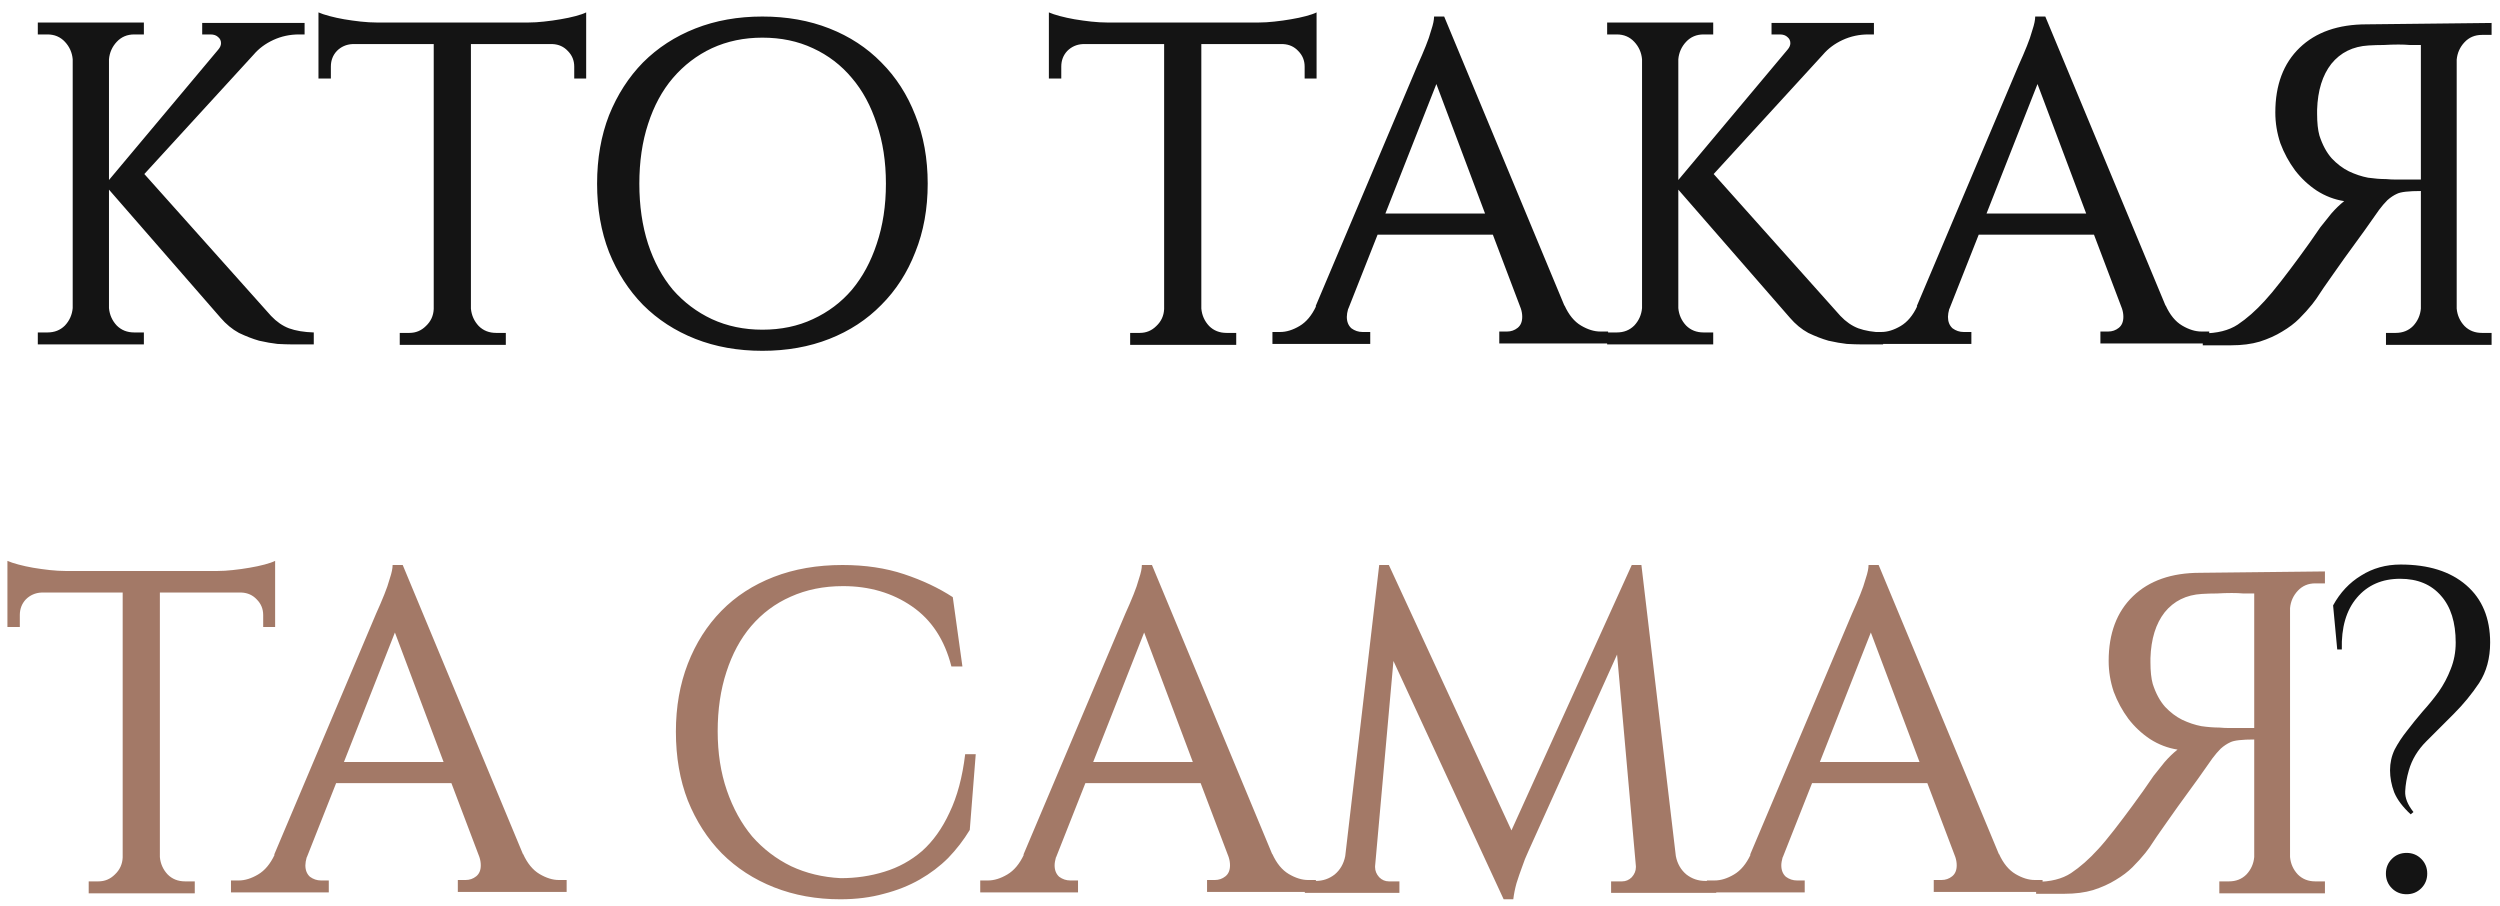
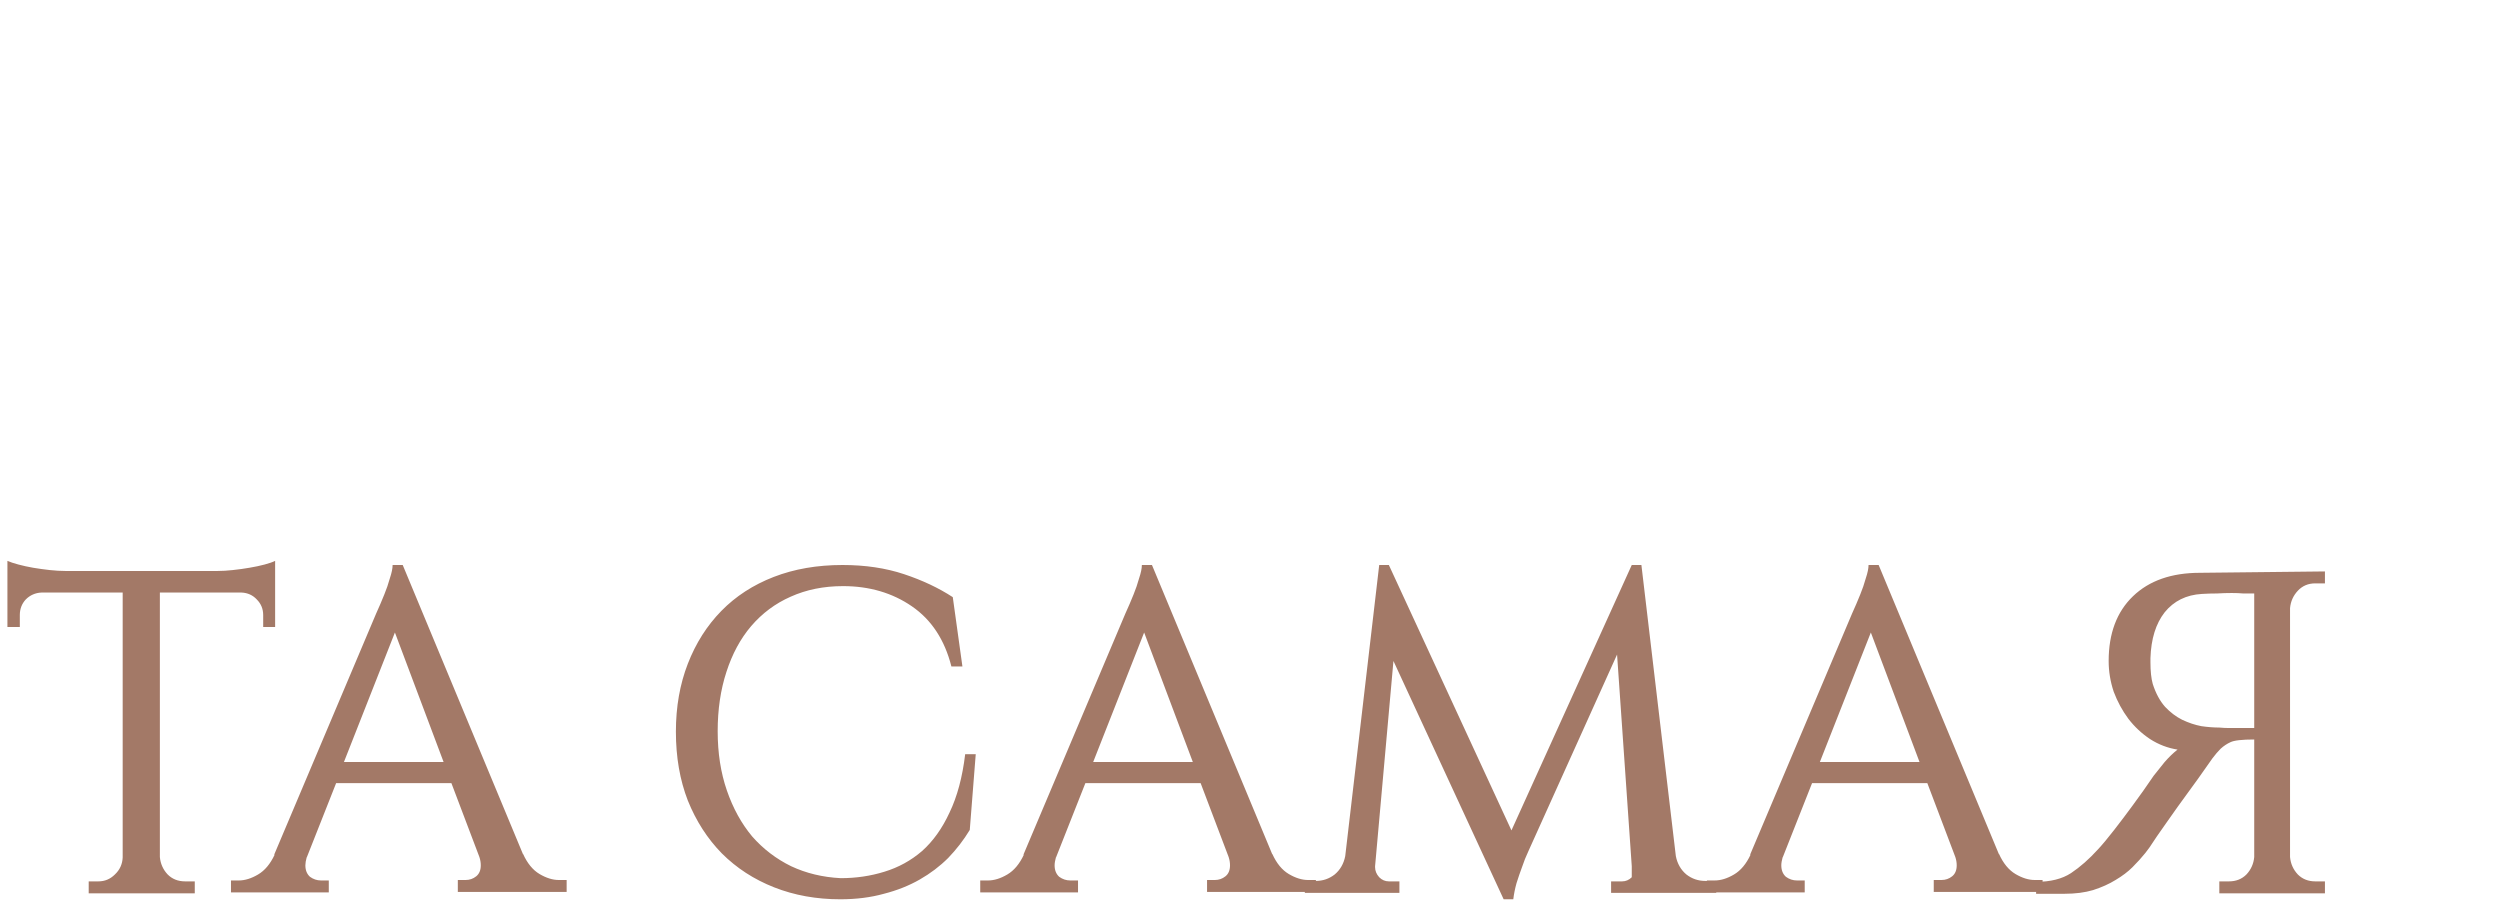
<svg xmlns="http://www.w3.org/2000/svg" width="196" height="71" viewBox="0 0 196 71" fill="none">
-   <path d="M8.544 24.156C8.592 24.684 8.796 25.14 9.156 25.524C9.516 25.884 9.972 26.064 10.524 26.064H11.28V27H2.964V26.064H3.72C4.272 26.064 4.728 25.884 5.088 25.524C5.448 25.14 5.652 24.684 5.7 24.156V4.644C5.652 4.116 5.448 3.66 5.088 3.276C4.728 2.892 4.272 2.7 3.72 2.7H2.964V1.764H11.28V2.7H10.524C9.972 2.7 9.516 2.892 9.156 3.276C8.796 3.66 8.592 4.116 8.544 4.644V14.112L17.112 3.888C17.256 3.72 17.328 3.552 17.328 3.384C17.328 3.192 17.256 3.036 17.112 2.916C16.968 2.772 16.764 2.7 16.5 2.7H15.852V1.8H23.88V2.7H23.448C22.728 2.7 22.056 2.844 21.432 3.132C20.808 3.42 20.292 3.804 19.884 4.284L11.316 13.644L21.252 24.768C21.684 25.224 22.152 25.548 22.656 25.74C23.184 25.932 23.832 26.04 24.6 26.064V27H22.836C22.572 27 22.212 26.988 21.756 26.964C21.324 26.916 20.844 26.832 20.316 26.712C19.812 26.568 19.284 26.364 18.732 26.1C18.204 25.812 17.724 25.416 17.292 24.912L8.544 14.868V24.156ZM41.456 1.764C41.816 1.764 42.212 1.74 42.644 1.692C43.1 1.644 43.532 1.584 43.94 1.512C44.372 1.44 44.768 1.356 45.128 1.26C45.488 1.164 45.764 1.068 45.956 0.972V6.156H45.02V5.22C45.02 4.74 44.852 4.332 44.516 3.996C44.204 3.66 43.808 3.48 43.328 3.456H36.92V24.192C36.968 24.72 37.172 25.176 37.532 25.56C37.892 25.92 38.348 26.1 38.9 26.1H39.656V27.036H31.34V26.1H32.096C32.6 26.1 33.032 25.92 33.392 25.56C33.776 25.2 33.98 24.756 34.004 24.228V3.456H27.632C27.152 3.48 26.744 3.66 26.408 3.996C26.096 4.332 25.94 4.74 25.94 5.22V6.156H24.968V0.972C25.184 1.068 25.472 1.164 25.832 1.26C26.192 1.356 26.576 1.44 26.984 1.512C27.416 1.584 27.848 1.644 28.28 1.692C28.736 1.74 29.144 1.764 29.504 1.764H41.456ZM59.772 1.296C61.692 1.296 63.444 1.608 65.028 2.232C66.612 2.856 67.968 3.744 69.096 4.896C70.248 6.048 71.136 7.428 71.76 9.036C72.408 10.644 72.732 12.432 72.732 14.4C72.732 16.368 72.408 18.156 71.76 19.764C71.136 21.372 70.248 22.752 69.096 23.904C67.968 25.056 66.612 25.944 65.028 26.568C63.444 27.192 61.692 27.504 59.772 27.504C57.852 27.504 56.1 27.192 54.516 26.568C52.932 25.944 51.564 25.056 50.412 23.904C49.284 22.752 48.396 21.372 47.748 19.764C47.124 18.156 46.812 16.368 46.812 14.4C46.812 12.432 47.124 10.644 47.748 9.036C48.396 7.428 49.284 6.048 50.412 4.896C51.564 3.744 52.932 2.856 54.516 2.232C56.1 1.608 57.852 1.296 59.772 1.296ZM59.772 25.848C61.236 25.848 62.556 25.572 63.732 25.02C64.932 24.468 65.952 23.7 66.792 22.716C67.632 21.708 68.28 20.508 68.736 19.116C69.216 17.7 69.456 16.128 69.456 14.4C69.456 12.672 69.216 11.112 68.736 9.72C68.28 8.304 67.632 7.104 66.792 6.12C65.952 5.112 64.932 4.332 63.732 3.78C62.556 3.228 61.236 2.952 59.772 2.952C58.332 2.952 57.012 3.228 55.812 3.78C54.636 4.332 53.616 5.112 52.752 6.12C51.912 7.104 51.264 8.304 50.808 9.72C50.352 11.112 50.124 12.672 50.124 14.4C50.124 16.128 50.352 17.7 50.808 19.116C51.264 20.508 51.912 21.708 52.752 22.716C53.616 23.7 54.636 24.468 55.812 25.02C57.012 25.572 58.332 25.848 59.772 25.848ZM98.72 1.764C99.08 1.764 99.476 1.74 99.908 1.692C100.364 1.644 100.796 1.584 101.204 1.512C101.636 1.44 102.032 1.356 102.392 1.26C102.752 1.164 103.028 1.068 103.22 0.972V6.156H102.284V5.22C102.284 4.74 102.116 4.332 101.78 3.996C101.468 3.66 101.072 3.48 100.592 3.456H94.184V24.192C94.232 24.72 94.436 25.176 94.796 25.56C95.156 25.92 95.612 26.1 96.164 26.1H96.92V27.036H88.604V26.1H89.36C89.864 26.1 90.296 25.92 90.656 25.56C91.04 25.2 91.244 24.756 91.268 24.228V3.456H84.896C84.416 3.48 84.008 3.66 83.672 3.996C83.36 4.332 83.204 4.74 83.204 5.22V6.156H82.232V0.972C82.448 1.068 82.736 1.164 83.096 1.26C83.456 1.356 83.84 1.44 84.248 1.512C84.68 1.584 85.112 1.644 85.544 1.692C86 1.74 86.408 1.764 86.768 1.764H98.72ZM122.655 23.976V23.94C122.991 24.684 123.423 25.212 123.951 25.524C124.479 25.836 124.983 25.992 125.463 25.992H126.075V26.928H117.543V25.992H118.155C118.467 25.992 118.743 25.896 118.983 25.704C119.223 25.512 119.343 25.224 119.343 24.84C119.343 24.624 119.307 24.408 119.235 24.192L117.039 18.396H108.003L105.699 24.228V24.192C105.627 24.456 105.591 24.672 105.591 24.84C105.591 25.224 105.711 25.524 105.951 25.74C106.215 25.932 106.503 26.028 106.815 26.028H107.427V26.964H99.759V26.028H100.371C100.851 26.028 101.355 25.872 101.883 25.56C102.411 25.248 102.843 24.732 103.179 24.012H103.143L111.135 5.112C111.375 4.584 111.591 4.08 111.783 3.6C111.951 3.192 112.095 2.772 112.215 2.34C112.359 1.908 112.431 1.56 112.431 1.296H113.223L122.655 23.976ZM116.427 16.74L112.611 6.588L108.615 16.74H116.427ZM131.58 24.156C131.628 24.684 131.832 25.14 132.192 25.524C132.552 25.884 133.008 26.064 133.56 26.064H134.316V27H126V26.064H126.756C127.308 26.064 127.764 25.884 128.124 25.524C128.484 25.14 128.688 24.684 128.736 24.156V4.644C128.688 4.116 128.484 3.66 128.124 3.276C127.764 2.892 127.308 2.7 126.756 2.7H126V1.764H134.316V2.7H133.56C133.008 2.7 132.552 2.892 132.192 3.276C131.832 3.66 131.628 4.116 131.58 4.644V14.112L140.148 3.888C140.292 3.72 140.364 3.552 140.364 3.384C140.364 3.192 140.292 3.036 140.148 2.916C140.004 2.772 139.8 2.7 139.536 2.7H138.888V1.8H146.916V2.7H146.484C145.764 2.7 145.092 2.844 144.468 3.132C143.844 3.42 143.328 3.804 142.92 4.284L134.352 13.644L144.288 24.768C144.72 25.224 145.188 25.548 145.692 25.74C146.22 25.932 146.868 26.04 147.636 26.064V27H145.872C145.608 27 145.248 26.988 144.792 26.964C144.36 26.916 143.88 26.832 143.352 26.712C142.848 26.568 142.32 26.364 141.768 26.1C141.24 25.812 140.76 25.416 140.328 24.912L131.58 14.868V24.156ZM169.784 23.976V23.94C170.12 24.684 170.552 25.212 171.08 25.524C171.608 25.836 172.112 25.992 172.592 25.992H173.204V26.928H164.672V25.992H165.284C165.596 25.992 165.872 25.896 166.112 25.704C166.352 25.512 166.472 25.224 166.472 24.84C166.472 24.624 166.436 24.408 166.364 24.192L164.168 18.396H155.132L152.828 24.228V24.192C152.756 24.456 152.72 24.672 152.72 24.84C152.72 25.224 152.84 25.524 153.08 25.74C153.344 25.932 153.632 26.028 153.944 26.028H154.556V26.964H146.888V26.028H147.5C147.98 26.028 148.484 25.872 149.012 25.56C149.54 25.248 149.972 24.732 150.308 24.012H150.272L158.264 5.112C158.504 4.584 158.72 4.08 158.912 3.6C159.08 3.192 159.224 2.772 159.344 2.34C159.488 1.908 159.56 1.56 159.56 1.296H160.352L169.784 23.976ZM163.556 16.74L159.74 6.588L155.744 16.74H163.556ZM195.341 1.8V2.736H194.585C194.033 2.736 193.577 2.928 193.217 3.312C192.857 3.696 192.653 4.152 192.605 4.68V24.192C192.653 24.72 192.857 25.176 193.217 25.56C193.577 25.92 194.033 26.1 194.585 26.1H195.341V27.036H187.061V26.1H187.817C188.369 26.1 188.825 25.92 189.185 25.56C189.545 25.176 189.749 24.72 189.797 24.192V14.976C188.837 14.976 188.213 15.048 187.925 15.192C187.661 15.312 187.409 15.48 187.169 15.696C186.953 15.912 186.737 16.164 186.521 16.452C186.329 16.716 185.957 17.244 185.405 18.036C184.853 18.804 184.313 19.548 183.785 20.268C183.497 20.676 183.209 21.084 182.921 21.492C182.657 21.876 182.405 22.236 182.165 22.572C181.949 22.908 181.757 23.196 181.589 23.436C181.421 23.652 181.313 23.796 181.265 23.868C180.977 24.228 180.641 24.6 180.257 24.984C179.897 25.344 179.453 25.68 178.925 25.992C178.421 26.304 177.833 26.568 177.161 26.784C176.513 26.976 175.769 27.072 174.929 27.072H172.697V26.136C173.825 26.136 174.737 25.908 175.433 25.452C176.153 24.972 176.861 24.348 177.557 23.58C177.893 23.22 178.313 22.716 178.817 22.068C179.321 21.42 179.801 20.784 180.257 20.16C180.809 19.416 181.361 18.636 181.913 17.82C182.177 17.484 182.465 17.124 182.777 16.74C183.113 16.356 183.449 16.032 183.785 15.768C183.017 15.648 182.297 15.372 181.625 14.94C180.977 14.508 180.413 13.98 179.933 13.356C179.453 12.708 179.069 12 178.781 11.232C178.517 10.44 178.385 9.636 178.385 8.82C178.385 6.66 179.021 4.968 180.293 3.744C181.565 2.52 183.317 1.908 185.549 1.908L195.341 1.8ZM189.797 14.076V3.528H189.617C189.425 3.528 189.197 3.528 188.933 3.528C188.669 3.504 188.369 3.492 188.033 3.492C187.673 3.492 187.289 3.504 186.881 3.528C186.497 3.528 186.101 3.54 185.693 3.564C184.469 3.636 183.497 4.116 182.777 5.004C182.081 5.892 181.709 7.092 181.661 8.604V8.928C181.661 9.624 181.721 10.188 181.841 10.62C182.081 11.364 182.405 11.964 182.813 12.42C183.221 12.852 183.665 13.188 184.145 13.428C184.649 13.668 185.153 13.836 185.657 13.932C186.161 14.004 186.629 14.04 187.061 14.04C187.325 14.064 187.565 14.076 187.781 14.076H189.797ZM182.915 47.464C183.467 46.456 184.199 45.676 185.111 45.124C186.023 44.548 187.055 44.26 188.207 44.26C190.391 44.26 192.107 44.8 193.355 45.88C194.603 46.96 195.227 48.46 195.227 50.38C195.227 51.604 194.939 52.66 194.363 53.548C193.787 54.412 193.127 55.216 192.383 55.96C191.639 56.704 190.919 57.424 190.223 58.12C189.551 58.792 189.095 59.548 188.855 60.388C188.687 60.964 188.591 61.516 188.567 62.044C188.543 62.548 188.759 63.088 189.215 63.664L188.999 63.844C188.375 63.268 187.943 62.692 187.703 62.116C187.487 61.54 187.379 60.964 187.379 60.388C187.379 59.812 187.499 59.272 187.739 58.768C188.003 58.264 188.327 57.772 188.711 57.292C189.095 56.788 189.503 56.284 189.935 55.78C190.391 55.276 190.811 54.76 191.195 54.232C191.579 53.68 191.891 53.092 192.131 52.468C192.395 51.82 192.527 51.124 192.527 50.38C192.527 48.796 192.143 47.572 191.375 46.708C190.607 45.82 189.539 45.376 188.171 45.376C186.755 45.376 185.627 45.868 184.787 46.852C183.947 47.836 183.551 49.192 183.599 50.92H183.239L182.915 47.464ZM188.675 70.108C188.219 70.108 187.835 69.952 187.523 69.64C187.211 69.328 187.055 68.944 187.055 68.488C187.055 68.032 187.211 67.648 187.523 67.336C187.835 67.024 188.219 66.868 188.675 66.868C189.131 66.868 189.515 67.024 189.827 67.336C190.139 67.648 190.295 68.032 190.295 68.488C190.295 68.944 190.139 69.328 189.827 69.64C189.515 69.952 189.131 70.108 188.675 70.108Z" fill="#141414" />
-   <path d="M17.07 44.764C17.43 44.764 17.826 44.74 18.258 44.692C18.714 44.644 19.146 44.584 19.554 44.512C19.986 44.44 20.382 44.356 20.742 44.26C21.102 44.164 21.378 44.068 21.57 43.972V49.156H20.634V48.22C20.634 47.74 20.466 47.332 20.13 46.996C19.818 46.66 19.422 46.48 18.942 46.456H12.534V67.192C12.582 67.72 12.786 68.176 13.146 68.56C13.506 68.92 13.962 69.1 14.514 69.1H15.27V70.036H6.954V69.1H7.71C8.214 69.1 8.646 68.92 9.006 68.56C9.39 68.2 9.594 67.756 9.618 67.228V46.456H3.246C2.766 46.48 2.358 46.66 2.022 46.996C1.71 47.332 1.554 47.74 1.554 48.22V49.156H0.582V43.972C0.798 44.068 1.086 44.164 1.446 44.26C1.806 44.356 2.19 44.44 2.598 44.512C3.03 44.584 3.462 44.644 3.894 44.692C4.35 44.74 4.758 44.764 5.118 44.764H17.07ZM41.005 66.976V66.94C41.341 67.684 41.773 68.212 42.301 68.524C42.829 68.836 43.333 68.992 43.813 68.992H44.425V69.928H35.893V68.992H36.505C36.817 68.992 37.093 68.896 37.333 68.704C37.573 68.512 37.693 68.224 37.693 67.84C37.693 67.624 37.657 67.408 37.585 67.192L35.389 61.396H26.353L24.049 67.228V67.192C23.977 67.456 23.941 67.672 23.941 67.84C23.941 68.224 24.061 68.524 24.301 68.74C24.565 68.932 24.853 69.028 25.165 69.028H25.777V69.964H18.109V69.028H18.721C19.201 69.028 19.705 68.872 20.233 68.56C20.761 68.248 21.193 67.732 21.529 67.012H21.493L29.485 48.112C29.725 47.584 29.941 47.08 30.133 46.6C30.301 46.192 30.445 45.772 30.565 45.34C30.709 44.908 30.781 44.56 30.781 44.296H31.573L41.005 66.976ZM34.777 59.74L30.961 49.588L26.965 59.74H34.777ZM76.498 59.128L76.03 65.068C75.55 65.86 74.986 66.592 74.338 67.264C73.69 67.912 72.946 68.476 72.106 68.956C71.266 69.436 70.33 69.808 69.298 70.072C68.266 70.36 67.126 70.504 65.878 70.504C64.006 70.504 62.278 70.192 60.694 69.568C59.11 68.944 57.742 68.056 56.59 66.904C55.462 65.752 54.574 64.372 53.926 62.764C53.302 61.156 52.99 59.356 52.99 57.364C52.99 55.42 53.302 53.644 53.926 52.036C54.55 50.428 55.426 49.048 56.554 47.896C57.682 46.744 59.05 45.856 60.658 45.232C62.266 44.608 64.066 44.296 66.058 44.296C67.834 44.296 69.442 44.536 70.882 45.016C72.322 45.496 73.594 46.096 74.698 46.816L75.454 52.252H74.59C74.062 50.164 73.03 48.592 71.494 47.536C69.958 46.48 68.158 45.952 66.094 45.952C64.582 45.952 63.214 46.228 61.99 46.78C60.79 47.308 59.758 48.076 58.894 49.084C58.054 50.068 57.406 51.268 56.95 52.684C56.494 54.076 56.266 55.624 56.266 57.328C56.266 59.032 56.506 60.58 56.986 61.972C57.466 63.364 58.126 64.564 58.966 65.572C59.83 66.556 60.85 67.336 62.026 67.912C63.202 68.464 64.498 68.776 65.914 68.848C67.114 68.848 68.254 68.68 69.334 68.344C70.438 68.008 71.422 67.468 72.286 66.724C73.15 65.956 73.87 64.948 74.446 63.7C75.046 62.452 75.454 60.928 75.67 59.128H76.498ZM99.746 66.976V66.94C100.082 67.684 100.514 68.212 101.042 68.524C101.57 68.836 102.074 68.992 102.554 68.992H103.166V69.928H94.633V68.992H95.246C95.558 68.992 95.834 68.896 96.073 68.704C96.314 68.512 96.433 68.224 96.433 67.84C96.433 67.624 96.397 67.408 96.326 67.192L94.129 61.396H85.094L82.79 67.228V67.192C82.718 67.456 82.681 67.672 82.681 67.84C82.681 68.224 82.802 68.524 83.041 68.74C83.305 68.932 83.594 69.028 83.906 69.028H84.517V69.964H76.85V69.028H77.462C77.942 69.028 78.445 68.872 78.974 68.56C79.501 68.248 79.933 67.732 80.269 67.012H80.234L88.225 48.112C88.466 47.584 88.681 47.08 88.874 46.6C89.041 46.192 89.186 45.772 89.305 45.34C89.45 44.908 89.522 44.56 89.522 44.296H90.314L99.746 66.976ZM93.517 59.74L89.701 49.588L85.706 59.74H93.517ZM131.386 67.12C131.506 67.72 131.782 68.2 132.214 68.56C132.646 68.896 133.138 69.064 133.69 69.064H134.554V70H126.31V69.1H127.174C127.462 69.1 127.714 68.992 127.93 68.776C128.146 68.536 128.254 68.272 128.254 67.984V67.912L126.778 51.316L119.83 66.724C119.638 67.132 119.47 67.552 119.326 67.984C119.182 68.368 119.038 68.788 118.894 69.244C118.774 69.676 118.69 70.096 118.642 70.504H117.886L109.246 51.82L107.806 67.912V67.984C107.806 68.272 107.914 68.536 108.13 68.776C108.346 68.992 108.598 69.1 108.886 69.1H109.714V70H102.298V69.064H103.162C103.714 69.064 104.206 68.896 104.638 68.56C105.07 68.2 105.346 67.72 105.466 67.12L108.13 44.296H108.886L118.498 65.104L127.93 44.296H128.686L131.386 67.12ZM156.718 66.976V66.94C157.054 67.684 157.486 68.212 158.014 68.524C158.542 68.836 159.046 68.992 159.526 68.992H160.138V69.928H151.606V68.992H152.218C152.53 68.992 152.806 68.896 153.046 68.704C153.286 68.512 153.406 68.224 153.406 67.84C153.406 67.624 153.37 67.408 153.298 67.192L151.102 61.396H142.066L139.762 67.228V67.192C139.69 67.456 139.654 67.672 139.654 67.84C139.654 68.224 139.774 68.524 140.014 68.74C140.278 68.932 140.566 69.028 140.878 69.028H141.49V69.964H133.822V69.028H134.434C134.914 69.028 135.418 68.872 135.946 68.56C136.474 68.248 136.906 67.732 137.242 67.012H137.206L145.198 48.112C145.438 47.584 145.654 47.08 145.846 46.6C146.014 46.192 146.158 45.772 146.278 45.34C146.422 44.908 146.494 44.56 146.494 44.296H147.286L156.718 66.976ZM150.49 59.74L146.674 49.588L142.678 59.74H150.49ZM182.275 44.8V45.736H181.519C180.967 45.736 180.511 45.928 180.151 46.312C179.791 46.696 179.587 47.152 179.539 47.68V67.192C179.587 67.72 179.791 68.176 180.151 68.56C180.511 68.92 180.967 69.1 181.519 69.1H182.275V70.036H173.995V69.1H174.751C175.303 69.1 175.759 68.92 176.119 68.56C176.479 68.176 176.683 67.72 176.731 67.192V57.976C175.771 57.976 175.147 58.048 174.859 58.192C174.595 58.312 174.343 58.48 174.103 58.696C173.887 58.912 173.671 59.164 173.455 59.452C173.263 59.716 172.891 60.244 172.339 61.036C171.787 61.804 171.247 62.548 170.719 63.268C170.431 63.676 170.143 64.084 169.855 64.492C169.591 64.876 169.339 65.236 169.099 65.572C168.883 65.908 168.691 66.196 168.523 66.436C168.355 66.652 168.247 66.796 168.199 66.868C167.911 67.228 167.575 67.6 167.191 67.984C166.831 68.344 166.387 68.68 165.859 68.992C165.355 69.304 164.767 69.568 164.095 69.784C163.447 69.976 162.703 70.072 161.863 70.072H159.631V69.136C160.759 69.136 161.671 68.908 162.367 68.452C163.087 67.972 163.795 67.348 164.491 66.58C164.827 66.22 165.247 65.716 165.751 65.068C166.255 64.42 166.735 63.784 167.191 63.16C167.743 62.416 168.295 61.636 168.847 60.82C169.111 60.484 169.399 60.124 169.711 59.74C170.047 59.356 170.383 59.032 170.719 58.768C169.951 58.648 169.231 58.372 168.559 57.94C167.911 57.508 167.347 56.98 166.867 56.356C166.387 55.708 166.003 55 165.715 54.232C165.451 53.44 165.319 52.636 165.319 51.82C165.319 49.66 165.955 47.968 167.227 46.744C168.499 45.52 170.251 44.908 172.483 44.908L182.275 44.8ZM176.731 57.076V46.528H176.551C176.359 46.528 176.131 46.528 175.867 46.528C175.603 46.504 175.303 46.492 174.967 46.492C174.607 46.492 174.223 46.504 173.815 46.528C173.431 46.528 173.035 46.54 172.627 46.564C171.403 46.636 170.431 47.116 169.711 48.004C169.015 48.892 168.643 50.092 168.595 51.604V51.928C168.595 52.624 168.655 53.188 168.775 53.62C169.015 54.364 169.339 54.964 169.747 55.42C170.155 55.852 170.599 56.188 171.079 56.428C171.583 56.668 172.087 56.836 172.591 56.932C173.095 57.004 173.563 57.04 173.995 57.04C174.259 57.064 174.499 57.076 174.715 57.076H176.731Z" fill="#A37967" />
+   <path d="M17.07 44.764C17.43 44.764 17.826 44.74 18.258 44.692C18.714 44.644 19.146 44.584 19.554 44.512C19.986 44.44 20.382 44.356 20.742 44.26C21.102 44.164 21.378 44.068 21.57 43.972V49.156H20.634V48.22C20.634 47.74 20.466 47.332 20.13 46.996C19.818 46.66 19.422 46.48 18.942 46.456H12.534V67.192C12.582 67.72 12.786 68.176 13.146 68.56C13.506 68.92 13.962 69.1 14.514 69.1H15.27V70.036H6.954V69.1H7.71C8.214 69.1 8.646 68.92 9.006 68.56C9.39 68.2 9.594 67.756 9.618 67.228V46.456H3.246C2.766 46.48 2.358 46.66 2.022 46.996C1.71 47.332 1.554 47.74 1.554 48.22V49.156H0.582V43.972C0.798 44.068 1.086 44.164 1.446 44.26C1.806 44.356 2.19 44.44 2.598 44.512C3.03 44.584 3.462 44.644 3.894 44.692C4.35 44.74 4.758 44.764 5.118 44.764H17.07ZM41.005 66.976V66.94C41.341 67.684 41.773 68.212 42.301 68.524C42.829 68.836 43.333 68.992 43.813 68.992H44.425V69.928H35.893V68.992H36.505C36.817 68.992 37.093 68.896 37.333 68.704C37.573 68.512 37.693 68.224 37.693 67.84C37.693 67.624 37.657 67.408 37.585 67.192L35.389 61.396H26.353L24.049 67.228V67.192C23.977 67.456 23.941 67.672 23.941 67.84C23.941 68.224 24.061 68.524 24.301 68.74C24.565 68.932 24.853 69.028 25.165 69.028H25.777V69.964H18.109V69.028H18.721C19.201 69.028 19.705 68.872 20.233 68.56C20.761 68.248 21.193 67.732 21.529 67.012H21.493L29.485 48.112C29.725 47.584 29.941 47.08 30.133 46.6C30.301 46.192 30.445 45.772 30.565 45.34C30.709 44.908 30.781 44.56 30.781 44.296H31.573L41.005 66.976ZM34.777 59.74L30.961 49.588L26.965 59.74H34.777ZM76.498 59.128L76.03 65.068C75.55 65.86 74.986 66.592 74.338 67.264C73.69 67.912 72.946 68.476 72.106 68.956C71.266 69.436 70.33 69.808 69.298 70.072C68.266 70.36 67.126 70.504 65.878 70.504C64.006 70.504 62.278 70.192 60.694 69.568C59.11 68.944 57.742 68.056 56.59 66.904C55.462 65.752 54.574 64.372 53.926 62.764C53.302 61.156 52.99 59.356 52.99 57.364C52.99 55.42 53.302 53.644 53.926 52.036C54.55 50.428 55.426 49.048 56.554 47.896C57.682 46.744 59.05 45.856 60.658 45.232C62.266 44.608 64.066 44.296 66.058 44.296C67.834 44.296 69.442 44.536 70.882 45.016C72.322 45.496 73.594 46.096 74.698 46.816L75.454 52.252H74.59C74.062 50.164 73.03 48.592 71.494 47.536C69.958 46.48 68.158 45.952 66.094 45.952C64.582 45.952 63.214 46.228 61.99 46.78C60.79 47.308 59.758 48.076 58.894 49.084C58.054 50.068 57.406 51.268 56.95 52.684C56.494 54.076 56.266 55.624 56.266 57.328C56.266 59.032 56.506 60.58 56.986 61.972C57.466 63.364 58.126 64.564 58.966 65.572C59.83 66.556 60.85 67.336 62.026 67.912C63.202 68.464 64.498 68.776 65.914 68.848C67.114 68.848 68.254 68.68 69.334 68.344C70.438 68.008 71.422 67.468 72.286 66.724C73.15 65.956 73.87 64.948 74.446 63.7C75.046 62.452 75.454 60.928 75.67 59.128H76.498ZM99.746 66.976V66.94C100.082 67.684 100.514 68.212 101.042 68.524C101.57 68.836 102.074 68.992 102.554 68.992H103.166V69.928H94.633V68.992H95.246C95.558 68.992 95.834 68.896 96.073 68.704C96.314 68.512 96.433 68.224 96.433 67.84C96.433 67.624 96.397 67.408 96.326 67.192L94.129 61.396H85.094L82.79 67.228V67.192C82.718 67.456 82.681 67.672 82.681 67.84C82.681 68.224 82.802 68.524 83.041 68.74C83.305 68.932 83.594 69.028 83.906 69.028H84.517V69.964H76.85V69.028H77.462C77.942 69.028 78.445 68.872 78.974 68.56C79.501 68.248 79.933 67.732 80.269 67.012H80.234L88.225 48.112C88.466 47.584 88.681 47.08 88.874 46.6C89.041 46.192 89.186 45.772 89.305 45.34C89.45 44.908 89.522 44.56 89.522 44.296H90.314L99.746 66.976ZM93.517 59.74L89.701 49.588L85.706 59.74H93.517ZM131.386 67.12C131.506 67.72 131.782 68.2 132.214 68.56C132.646 68.896 133.138 69.064 133.69 69.064H134.554V70H126.31V69.1H127.174C127.462 69.1 127.714 68.992 127.93 68.776V67.912L126.778 51.316L119.83 66.724C119.638 67.132 119.47 67.552 119.326 67.984C119.182 68.368 119.038 68.788 118.894 69.244C118.774 69.676 118.69 70.096 118.642 70.504H117.886L109.246 51.82L107.806 67.912V67.984C107.806 68.272 107.914 68.536 108.13 68.776C108.346 68.992 108.598 69.1 108.886 69.1H109.714V70H102.298V69.064H103.162C103.714 69.064 104.206 68.896 104.638 68.56C105.07 68.2 105.346 67.72 105.466 67.12L108.13 44.296H108.886L118.498 65.104L127.93 44.296H128.686L131.386 67.12ZM156.718 66.976V66.94C157.054 67.684 157.486 68.212 158.014 68.524C158.542 68.836 159.046 68.992 159.526 68.992H160.138V69.928H151.606V68.992H152.218C152.53 68.992 152.806 68.896 153.046 68.704C153.286 68.512 153.406 68.224 153.406 67.84C153.406 67.624 153.37 67.408 153.298 67.192L151.102 61.396H142.066L139.762 67.228V67.192C139.69 67.456 139.654 67.672 139.654 67.84C139.654 68.224 139.774 68.524 140.014 68.74C140.278 68.932 140.566 69.028 140.878 69.028H141.49V69.964H133.822V69.028H134.434C134.914 69.028 135.418 68.872 135.946 68.56C136.474 68.248 136.906 67.732 137.242 67.012H137.206L145.198 48.112C145.438 47.584 145.654 47.08 145.846 46.6C146.014 46.192 146.158 45.772 146.278 45.34C146.422 44.908 146.494 44.56 146.494 44.296H147.286L156.718 66.976ZM150.49 59.74L146.674 49.588L142.678 59.74H150.49ZM182.275 44.8V45.736H181.519C180.967 45.736 180.511 45.928 180.151 46.312C179.791 46.696 179.587 47.152 179.539 47.68V67.192C179.587 67.72 179.791 68.176 180.151 68.56C180.511 68.92 180.967 69.1 181.519 69.1H182.275V70.036H173.995V69.1H174.751C175.303 69.1 175.759 68.92 176.119 68.56C176.479 68.176 176.683 67.72 176.731 67.192V57.976C175.771 57.976 175.147 58.048 174.859 58.192C174.595 58.312 174.343 58.48 174.103 58.696C173.887 58.912 173.671 59.164 173.455 59.452C173.263 59.716 172.891 60.244 172.339 61.036C171.787 61.804 171.247 62.548 170.719 63.268C170.431 63.676 170.143 64.084 169.855 64.492C169.591 64.876 169.339 65.236 169.099 65.572C168.883 65.908 168.691 66.196 168.523 66.436C168.355 66.652 168.247 66.796 168.199 66.868C167.911 67.228 167.575 67.6 167.191 67.984C166.831 68.344 166.387 68.68 165.859 68.992C165.355 69.304 164.767 69.568 164.095 69.784C163.447 69.976 162.703 70.072 161.863 70.072H159.631V69.136C160.759 69.136 161.671 68.908 162.367 68.452C163.087 67.972 163.795 67.348 164.491 66.58C164.827 66.22 165.247 65.716 165.751 65.068C166.255 64.42 166.735 63.784 167.191 63.16C167.743 62.416 168.295 61.636 168.847 60.82C169.111 60.484 169.399 60.124 169.711 59.74C170.047 59.356 170.383 59.032 170.719 58.768C169.951 58.648 169.231 58.372 168.559 57.94C167.911 57.508 167.347 56.98 166.867 56.356C166.387 55.708 166.003 55 165.715 54.232C165.451 53.44 165.319 52.636 165.319 51.82C165.319 49.66 165.955 47.968 167.227 46.744C168.499 45.52 170.251 44.908 172.483 44.908L182.275 44.8ZM176.731 57.076V46.528H176.551C176.359 46.528 176.131 46.528 175.867 46.528C175.603 46.504 175.303 46.492 174.967 46.492C174.607 46.492 174.223 46.504 173.815 46.528C173.431 46.528 173.035 46.54 172.627 46.564C171.403 46.636 170.431 47.116 169.711 48.004C169.015 48.892 168.643 50.092 168.595 51.604V51.928C168.595 52.624 168.655 53.188 168.775 53.62C169.015 54.364 169.339 54.964 169.747 55.42C170.155 55.852 170.599 56.188 171.079 56.428C171.583 56.668 172.087 56.836 172.591 56.932C173.095 57.004 173.563 57.04 173.995 57.04C174.259 57.064 174.499 57.076 174.715 57.076H176.731Z" fill="#A37967" />
</svg>